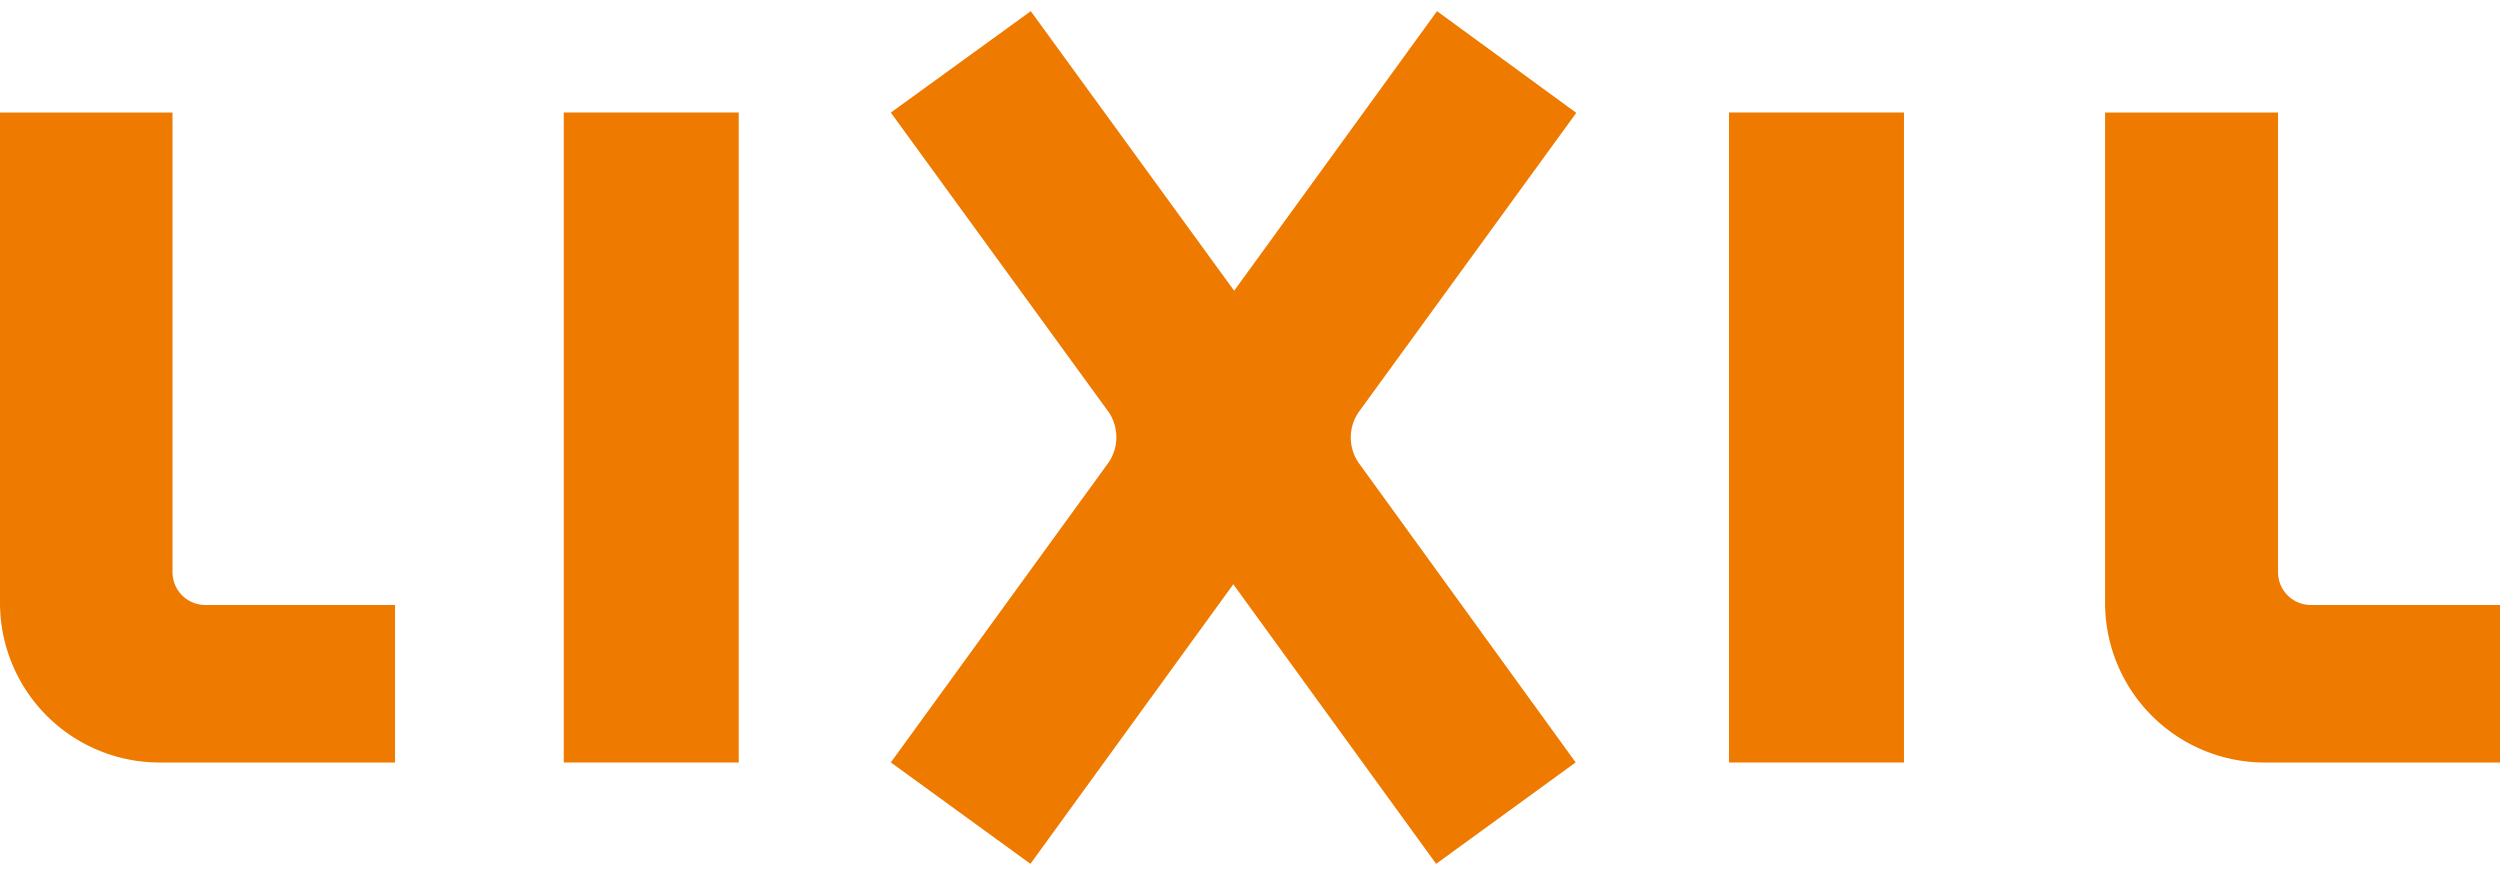
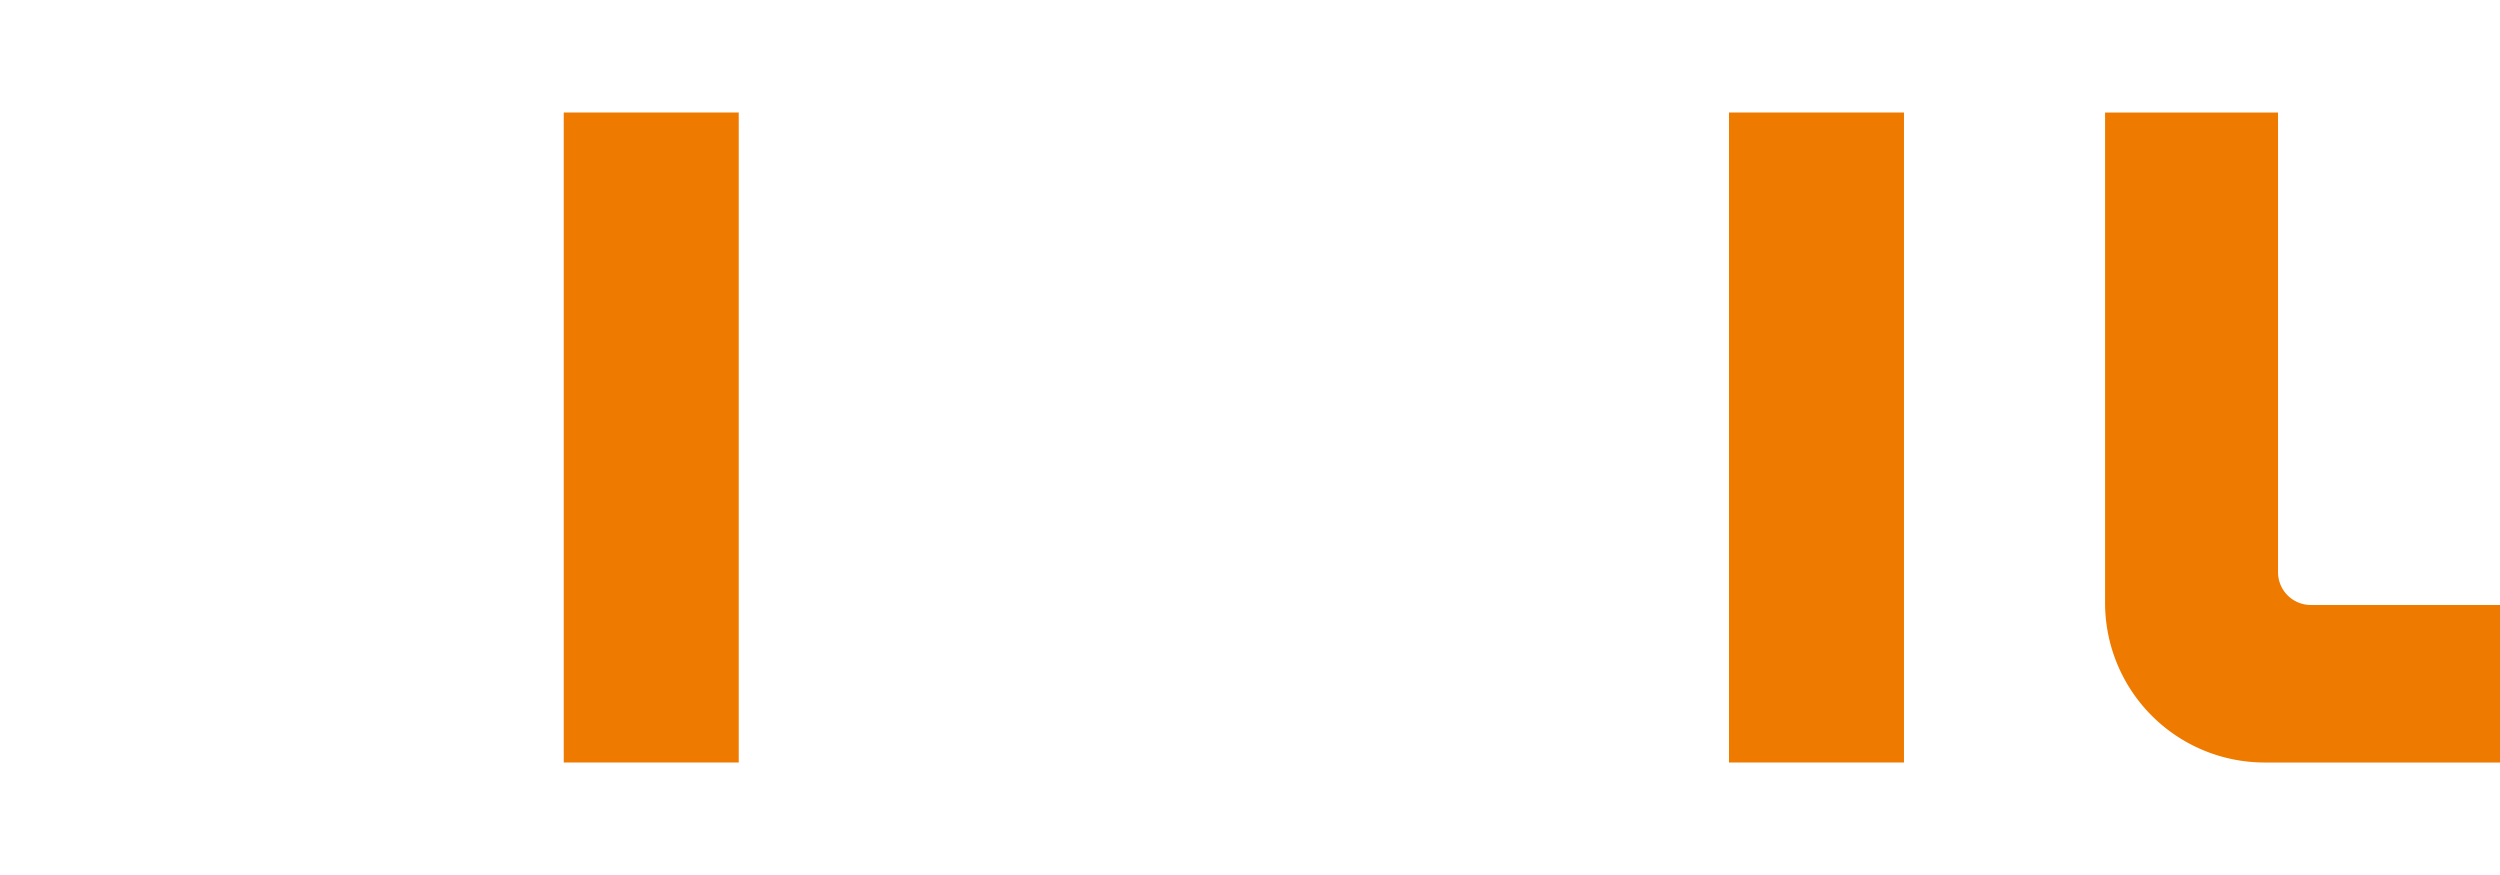
<svg xmlns="http://www.w3.org/2000/svg" width="200" height="70" version="1.1" viewBox="0 0 200 70">
  <g fill="#ef7a00" stroke-width=".706">
-     <path d="m16.419 48.399a2.625 2.625 0 0 1-2.618-2.625v-36.774h-13.801v39.23a12.771 12.771 0 0 0 12.771 12.771h18.832v-12.601z" />
    <path d="m184.86 48.399a2.625 2.625 0 0 1-2.618-2.625v-36.774h-13.836v39.23a12.771 12.771 0 0 0 12.771 12.771h18.825v-12.601z" />
    <rect x="45.1" y="9" width="13.998" height="52" />
    <rect x="138.32" y="9" width="13.998" height="52" />
-     <path d="m108.66 33.017 17.442-23.989-11.141-8.135-16.228 22.366-16.27-22.366-11.197 8.114 17.449 23.989a3.612 3.612 0 0 1 0 3.965l-17.449 24.032 11.169 8.114 16.228-22.366 16.228 22.366 11.162-8.114-17.392-24.01a3.584 3.584 0 0 1 0-3.965" />
  </g>
</svg>